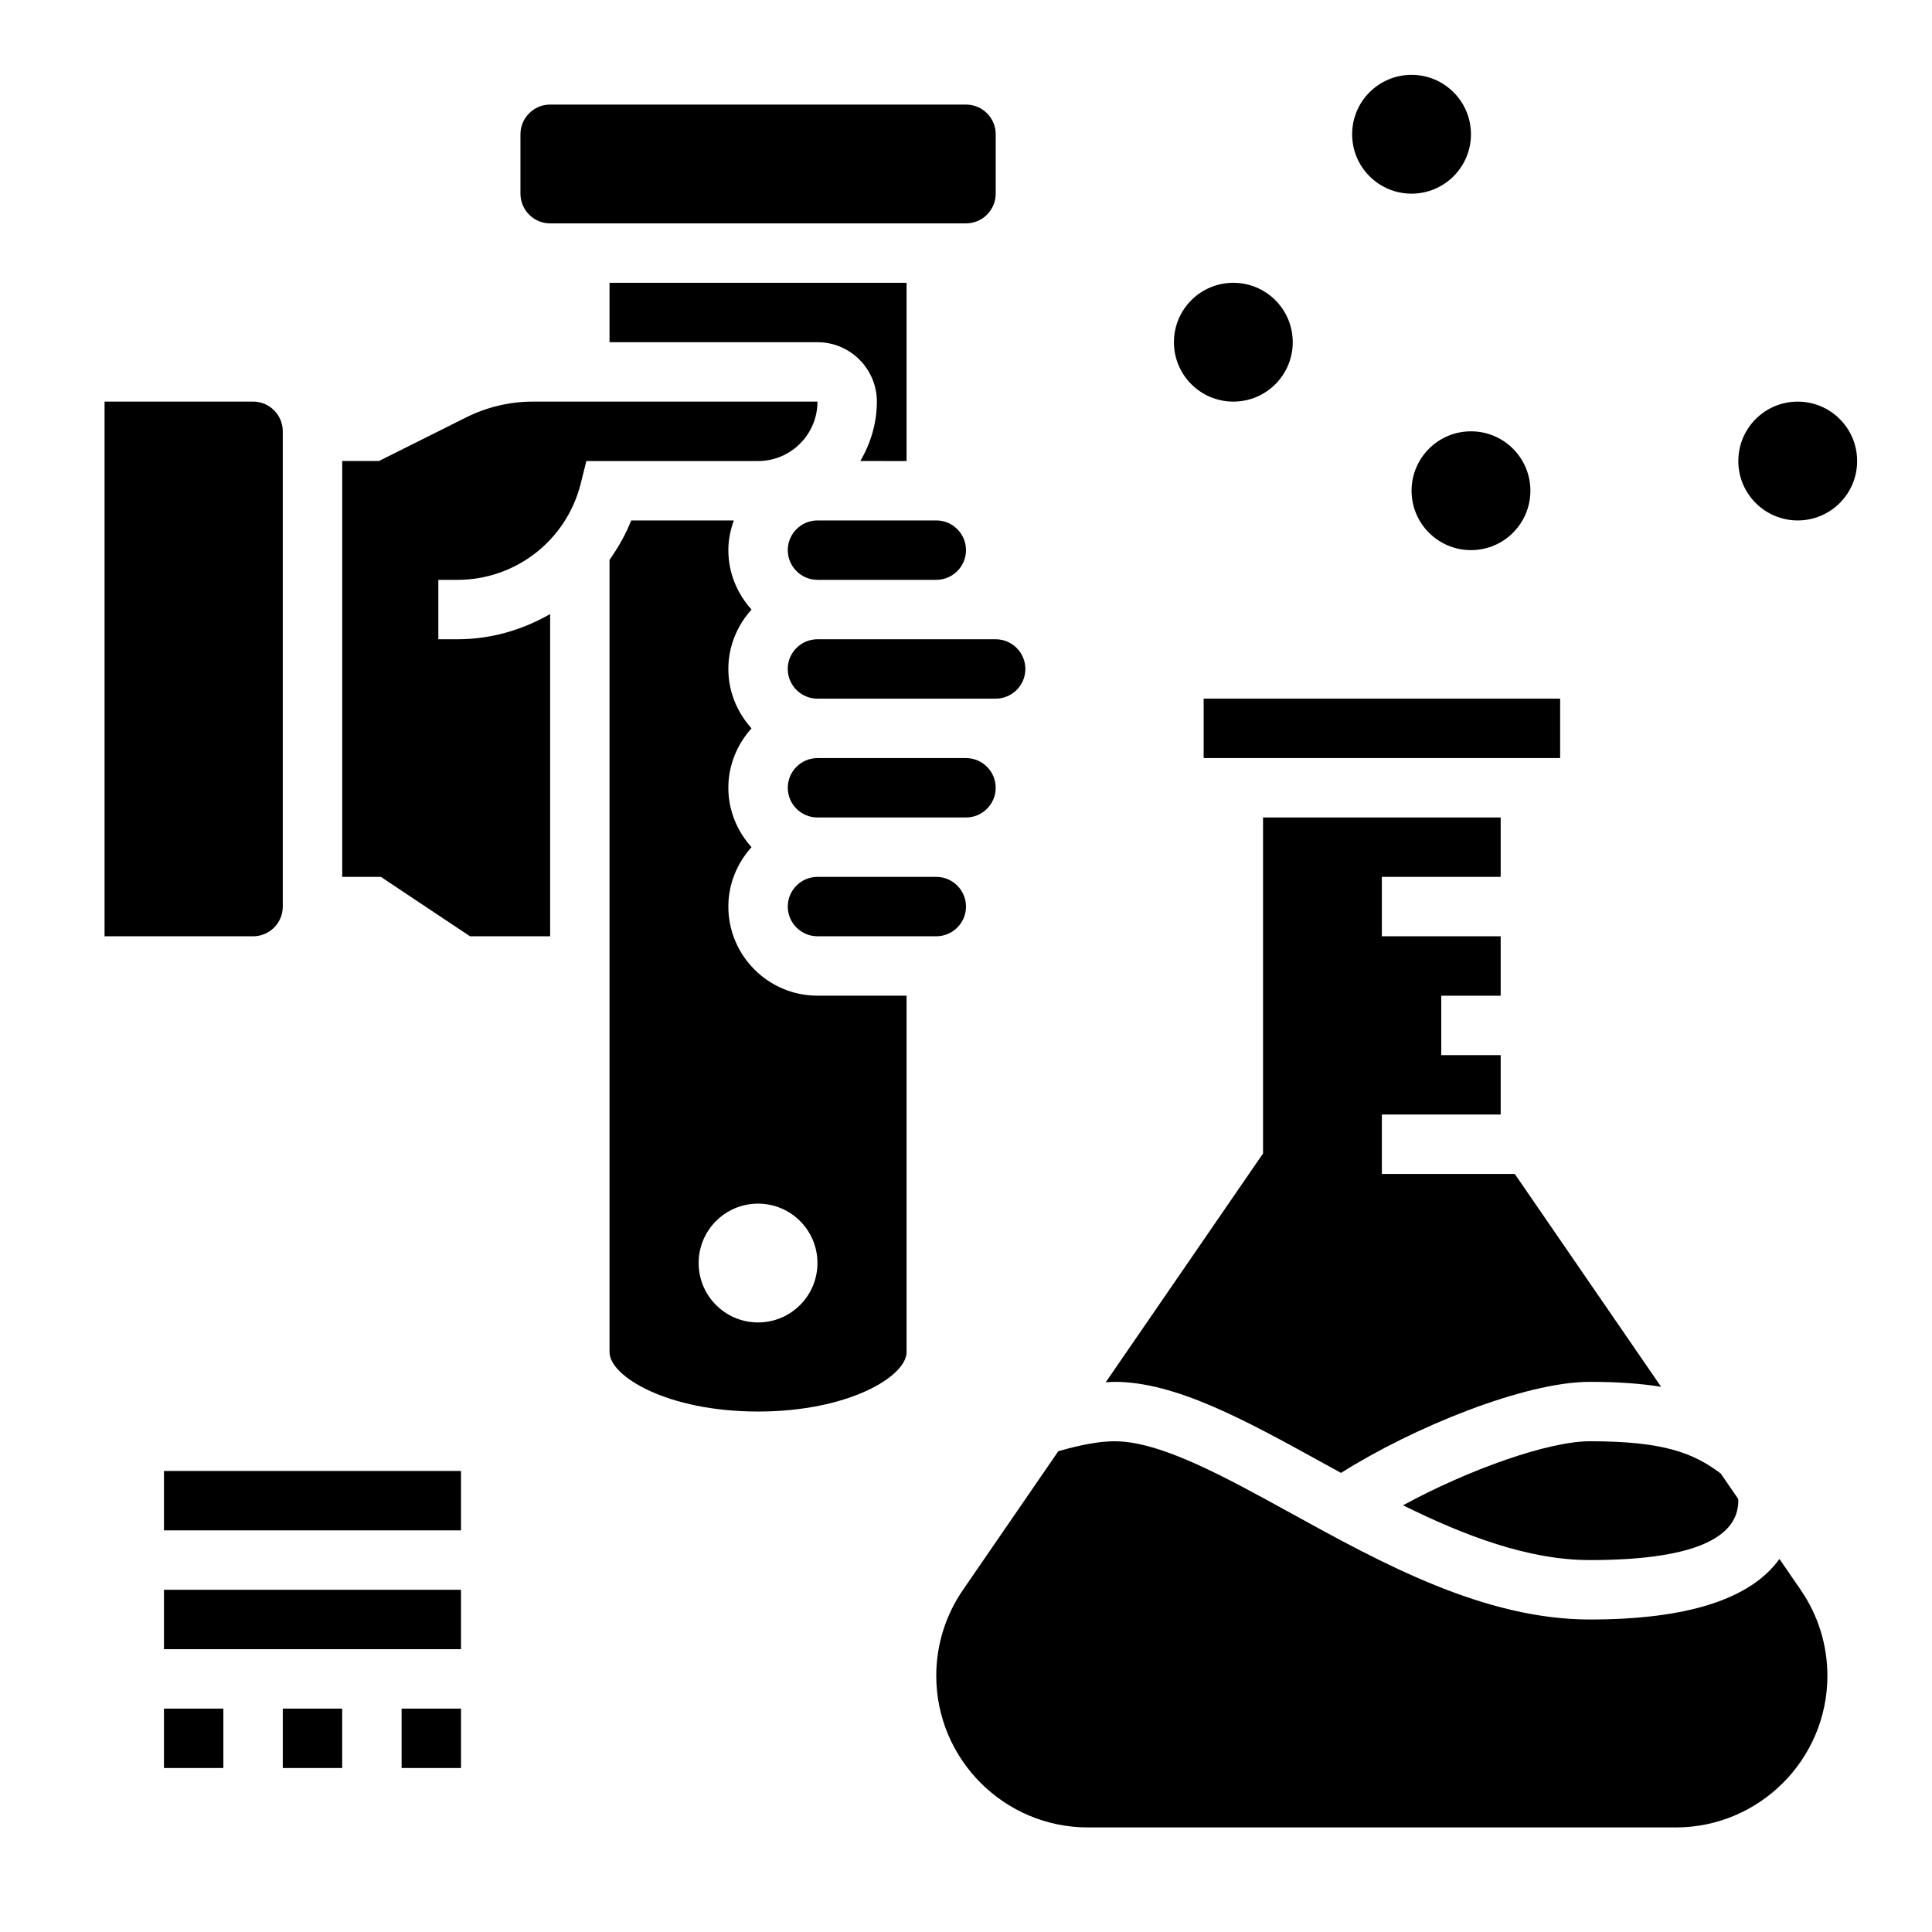
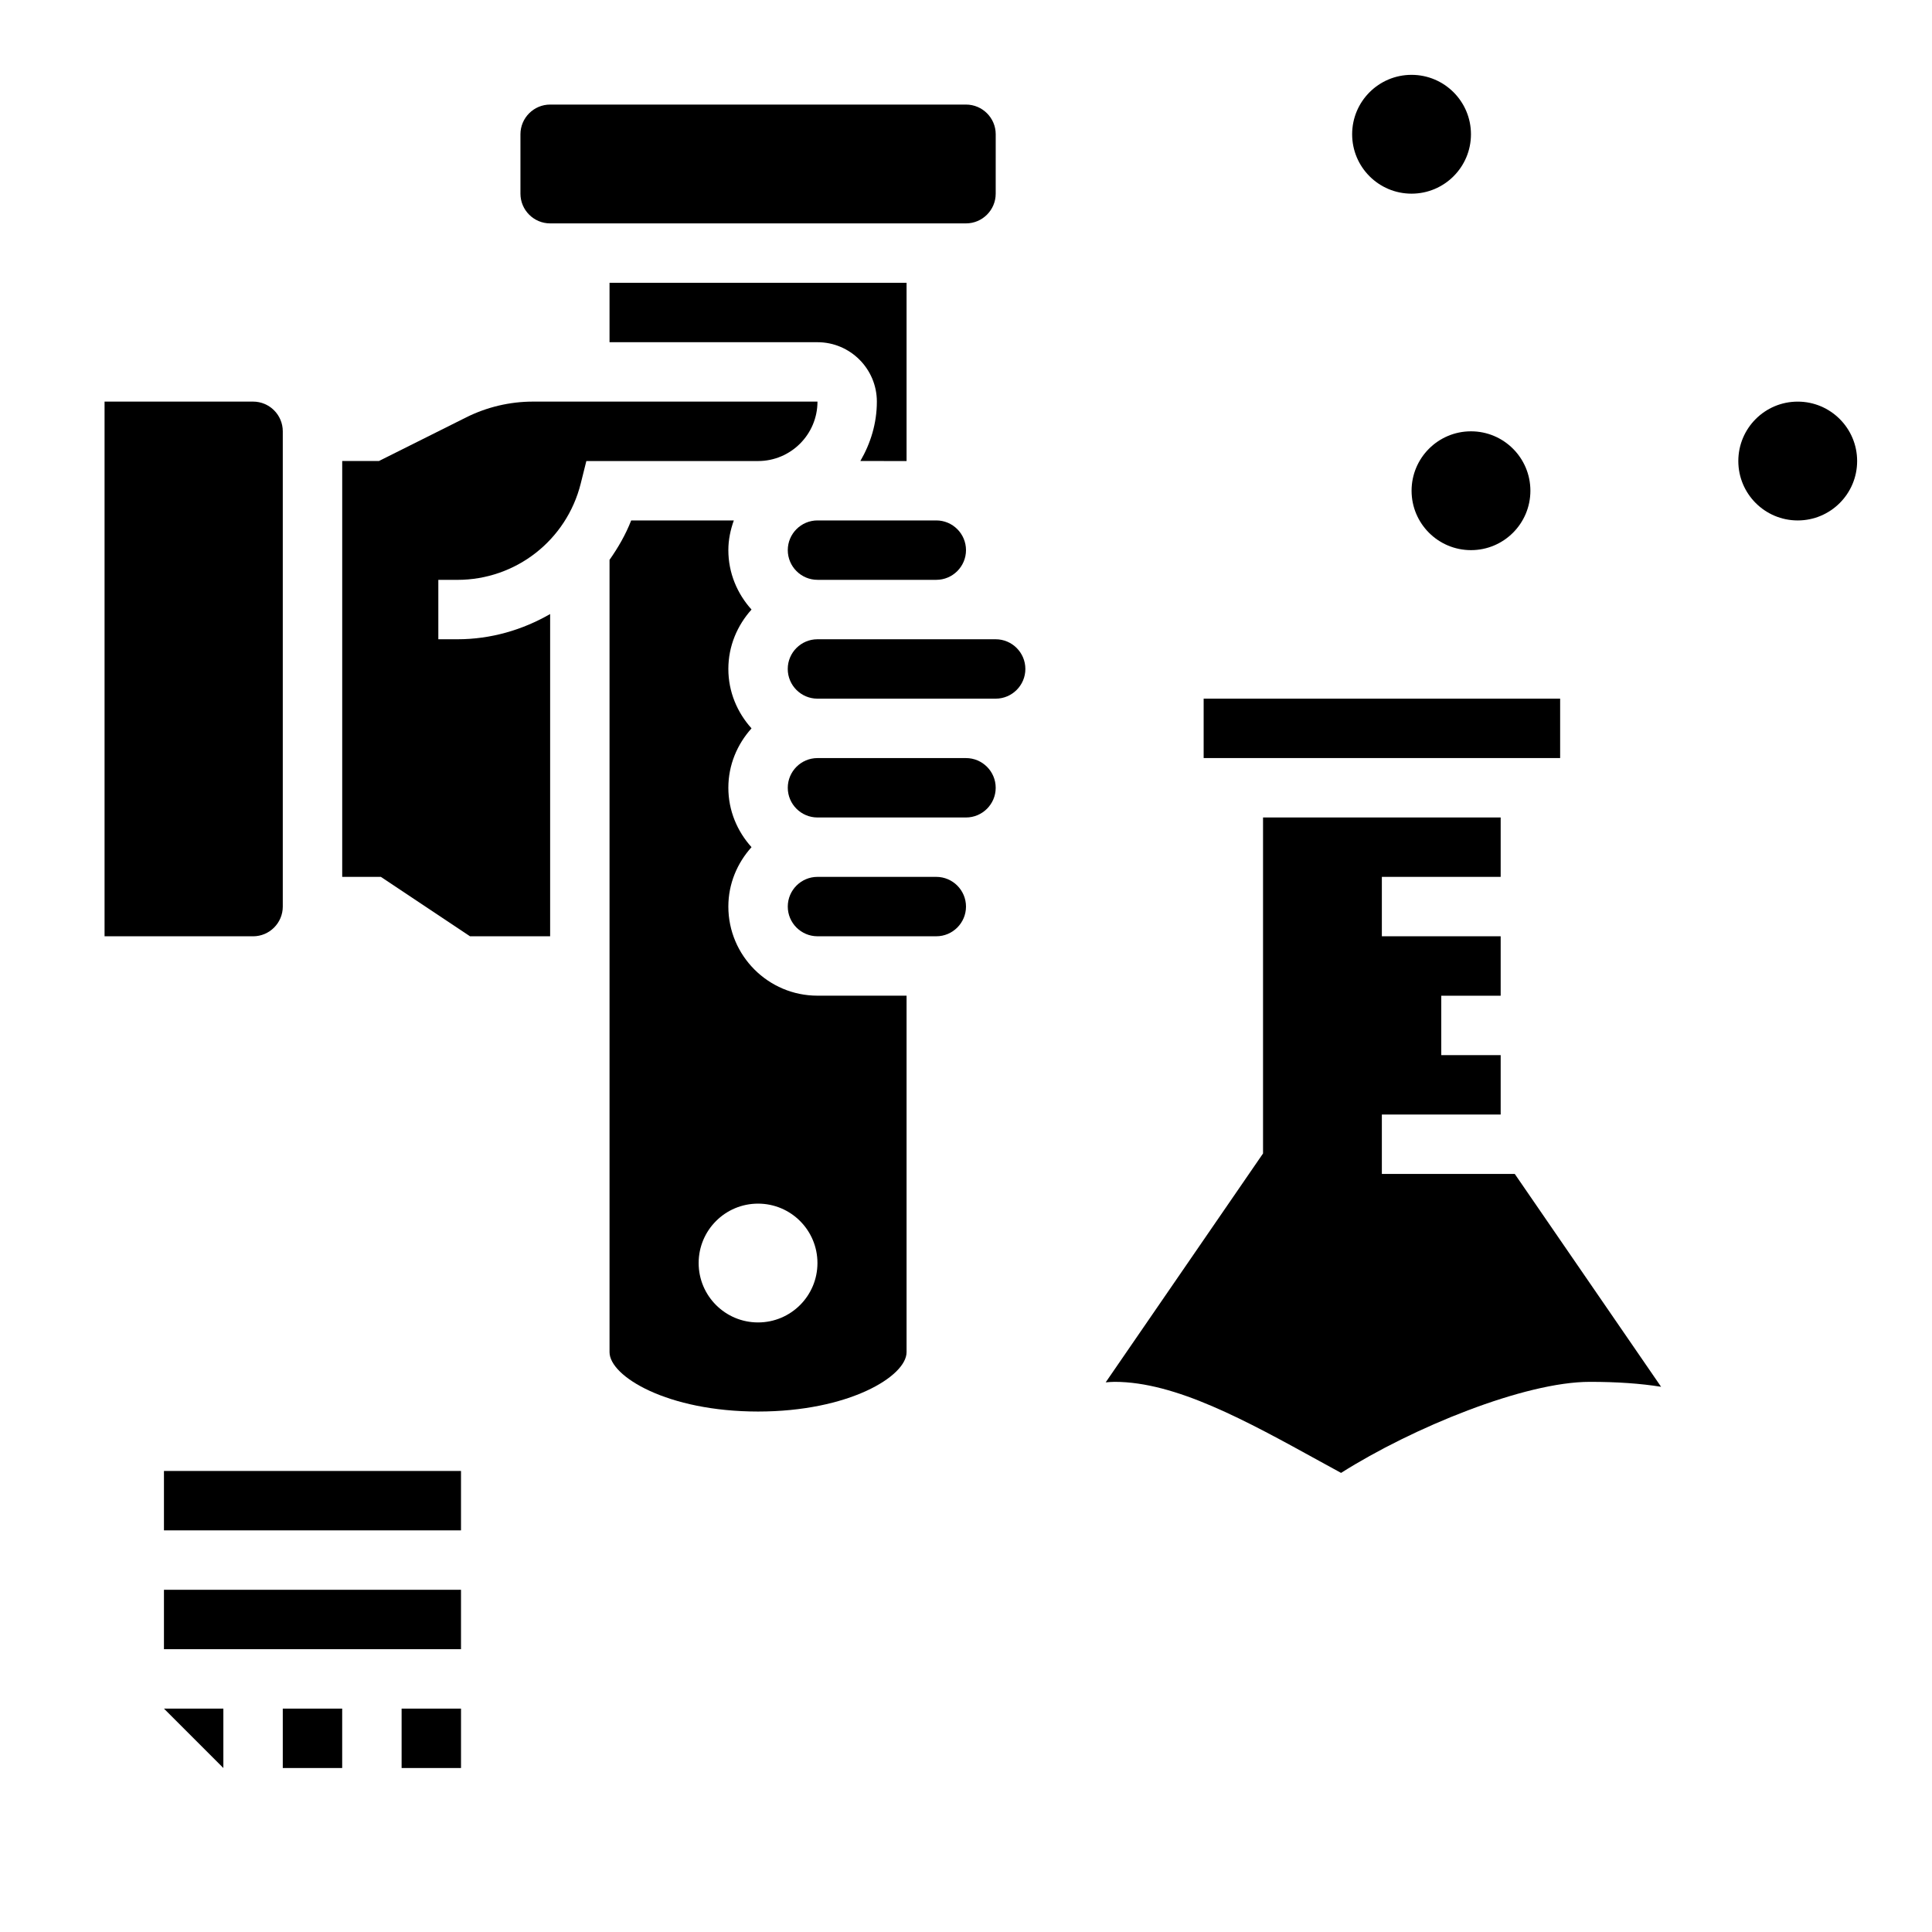
<svg xmlns="http://www.w3.org/2000/svg" fill="#000000" width="800px" height="800px" version="1.1" viewBox="144 144 512 512">
  <g>
    <path d="m360.64 250.43h-75.438c-6.078 0-12.164 1.441-17.609 4.156l-23.176 11.59h-9.727v110.21h10.258l23.617 15.742h21.227v-85.402c-7.305 4.203-15.68 6.684-24.582 6.684h-5.047v-15.742h5.047c15.492 0 28.93-10.492 32.691-25.527l1.488-5.961h45.508c8.684 0 15.742-7.062 15.742-15.746z" />
    <path d="m407.87 352.77c0-4.336-3.535-7.871-7.871-7.871h-39.359c-4.336 0-7.871 3.535-7.871 7.871s3.535 7.871 7.871 7.871h39.359c4.336 0 7.871-3.531 7.871-7.871z" />
    <path d="m360.64 376.38c-4.336 0-7.871 3.535-7.871 7.871 0 4.336 3.535 7.871 7.871 7.871h31.488c4.336 0 7.871-3.535 7.871-7.871 0-4.336-3.535-7.871-7.871-7.871z" />
    <path d="m392.12 313.41h-31.488c-4.336 0-7.871 3.535-7.871 7.871 0 4.336 3.535 7.871 7.871 7.871h47.23c4.336 0 7.871-3.535 7.871-7.871 0-4.336-3.535-7.871-7.871-7.871z" />
    <path d="m218.94 384.25v-125.95c0-4.336-3.535-7.871-7.871-7.871h-39.359v141.7h39.359c4.336 0 7.871-3.531 7.871-7.871z" />
    <path d="m352.77 289.79c0 4.336 3.535 7.871 7.871 7.871h31.488c4.336 0 7.871-3.535 7.871-7.871 0-4.336-3.535-7.871-7.871-7.871h-31.488c-4.336 0-7.871 3.535-7.871 7.871z" />
    <path d="m384.25 266.18v-47.234h-78.719v15.742h55.105c8.684 0 15.742 7.062 15.742 15.742 0 5.762-1.668 11.09-4.375 15.742z" />
    <path d="m337.02 384.25c0-6.07 2.371-11.555 6.141-15.742-3.777-4.188-6.141-9.676-6.141-15.742 0-6.07 2.371-11.555 6.141-15.742-3.777-4.188-6.141-9.676-6.141-15.742 0-6.07 2.371-11.555 6.141-15.742-3.777-4.188-6.141-9.676-6.141-15.742 0-2.769 0.566-5.398 1.449-7.871h-27.199c-1.465 3.769-3.473 7.219-5.738 10.445v209.96c0 6.414 15.336 15.742 39.359 15.742 24.027 0 39.359-9.328 39.359-15.742v-94.465h-23.617c-13.02 0-23.613-10.598-23.613-23.617zm7.871 110.21c-8.699 0-15.742-7.047-15.742-15.742 0-8.699 7.047-15.742 15.742-15.742 8.699 0 15.742 7.047 15.742 15.742 0 8.699-7.043 15.742-15.742 15.742z" />
    <path d="m289.79 203.2h110.21c4.336 0 7.871-3.535 7.871-7.871l0.004-15.746c0-4.336-3.535-7.871-7.871-7.871h-110.21c-4.336 0-7.871 3.535-7.871 7.871v15.742c0 4.34 3.535 7.875 7.871 7.875z" />
    <path d="m493.73 531.23c1.859 1.023 3.769 2.062 5.668 3.102 18.973-12.008 48.648-24.129 65.914-24.129 7.258 0 13.406 0.434 18.895 1.309l-38.781-56.414h-35.219v-15.742h31.488v-15.742h-15.742v-15.742h15.742v-15.742h-31.488v-15.742h31.488v-15.742h-62.977v89.039l-41.699 60.652c0.781-0.055 1.59-0.133 2.34-0.133 16.176 0 34.73 10.211 54.371 21.027z" />
-     <path d="m515.82 542.92c16.207 8.008 33.148 14.516 49.492 14.516 26.121 0 39.359-5.297 39.359-15.742 0-0.172-0.047-0.332-0.055-0.496l-4.59-6.684c-7.32-5.543-15.359-8.566-34.715-8.566-10.992 0-32.184 7.527-49.492 16.973z" />
-     <path d="m615.57 557.14c-7.598 10.586-24.285 16.043-50.262 16.043-28.023 0-55.199-14.957-79.176-28.16-17.816-9.809-34.648-19.074-46.777-19.074-4.109 0-9.203 0.992-14.895 2.644l-25.262 36.746c-4.629 6.734-7.078 14.605-7.078 22.77 0 22.152 18.027 40.18 40.18 40.18h155.8c22.152 0 40.18-18.027 40.18-40.18 0-8.164-2.449-16.035-7.07-22.766z" />
    <path d="m462.98 329.15h94.473v15.742h-94.473z" />
    <path d="m549.57 274.05c0 8.695-7.047 15.742-15.742 15.742-8.695 0-15.746-7.047-15.746-15.742s7.051-15.746 15.746-15.746c8.695 0 15.742 7.051 15.742 15.746" />
-     <path d="m486.59 234.69c0 8.695-7.047 15.742-15.742 15.742-8.695 0-15.746-7.047-15.746-15.742s7.051-15.746 15.746-15.746c8.695 0 15.742 7.051 15.742 15.746" />
    <path d="m533.82 179.58c0 8.695-7.051 15.742-15.746 15.742s-15.742-7.047-15.742-15.742c0-8.695 7.047-15.746 15.742-15.746s15.746 7.051 15.746 15.746" />
    <path d="m636.16 266.18c0 8.695-7.051 15.742-15.746 15.742-8.695 0-15.742-7.047-15.742-15.742 0-8.695 7.047-15.746 15.742-15.746 8.695 0 15.746 7.051 15.746 15.746" />
    <path d="m187.45 533.82h78.719v15.742h-78.719z" />
    <path d="m187.45 565.31h78.719v15.742h-78.719z" />
    <path d="m218.94 596.8h15.742v15.742h-15.742z" />
-     <path d="m187.45 596.8h15.742v15.742h-15.742z" />
+     <path d="m187.45 596.8h15.742v15.742z" />
    <path d="m250.43 596.8h15.742v15.742h-15.742z" />
  </g>
</svg>